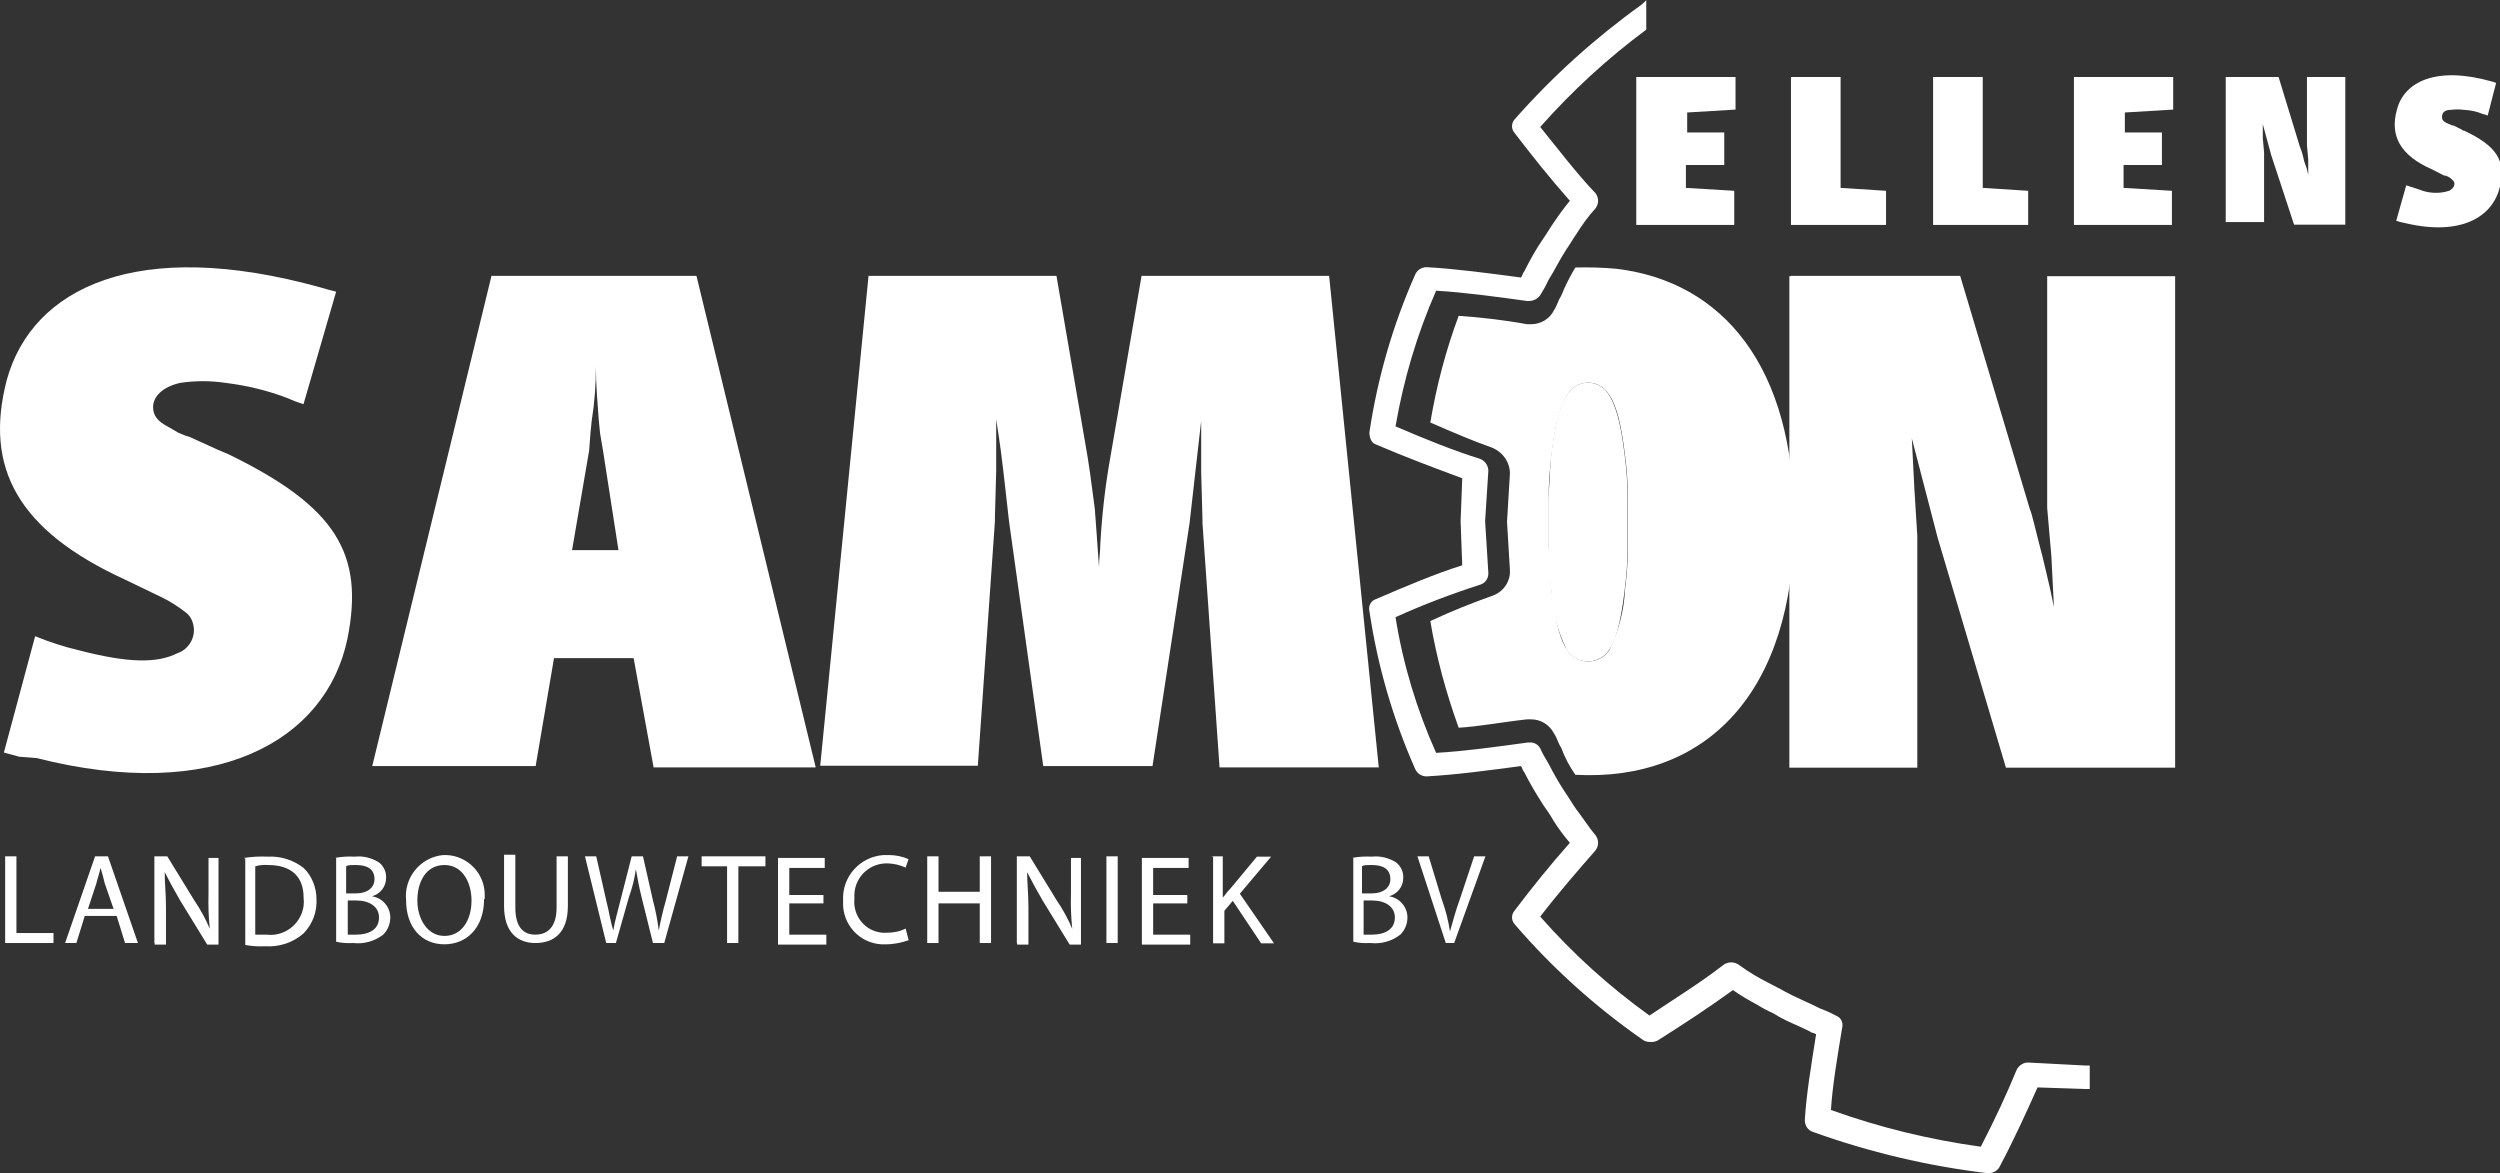
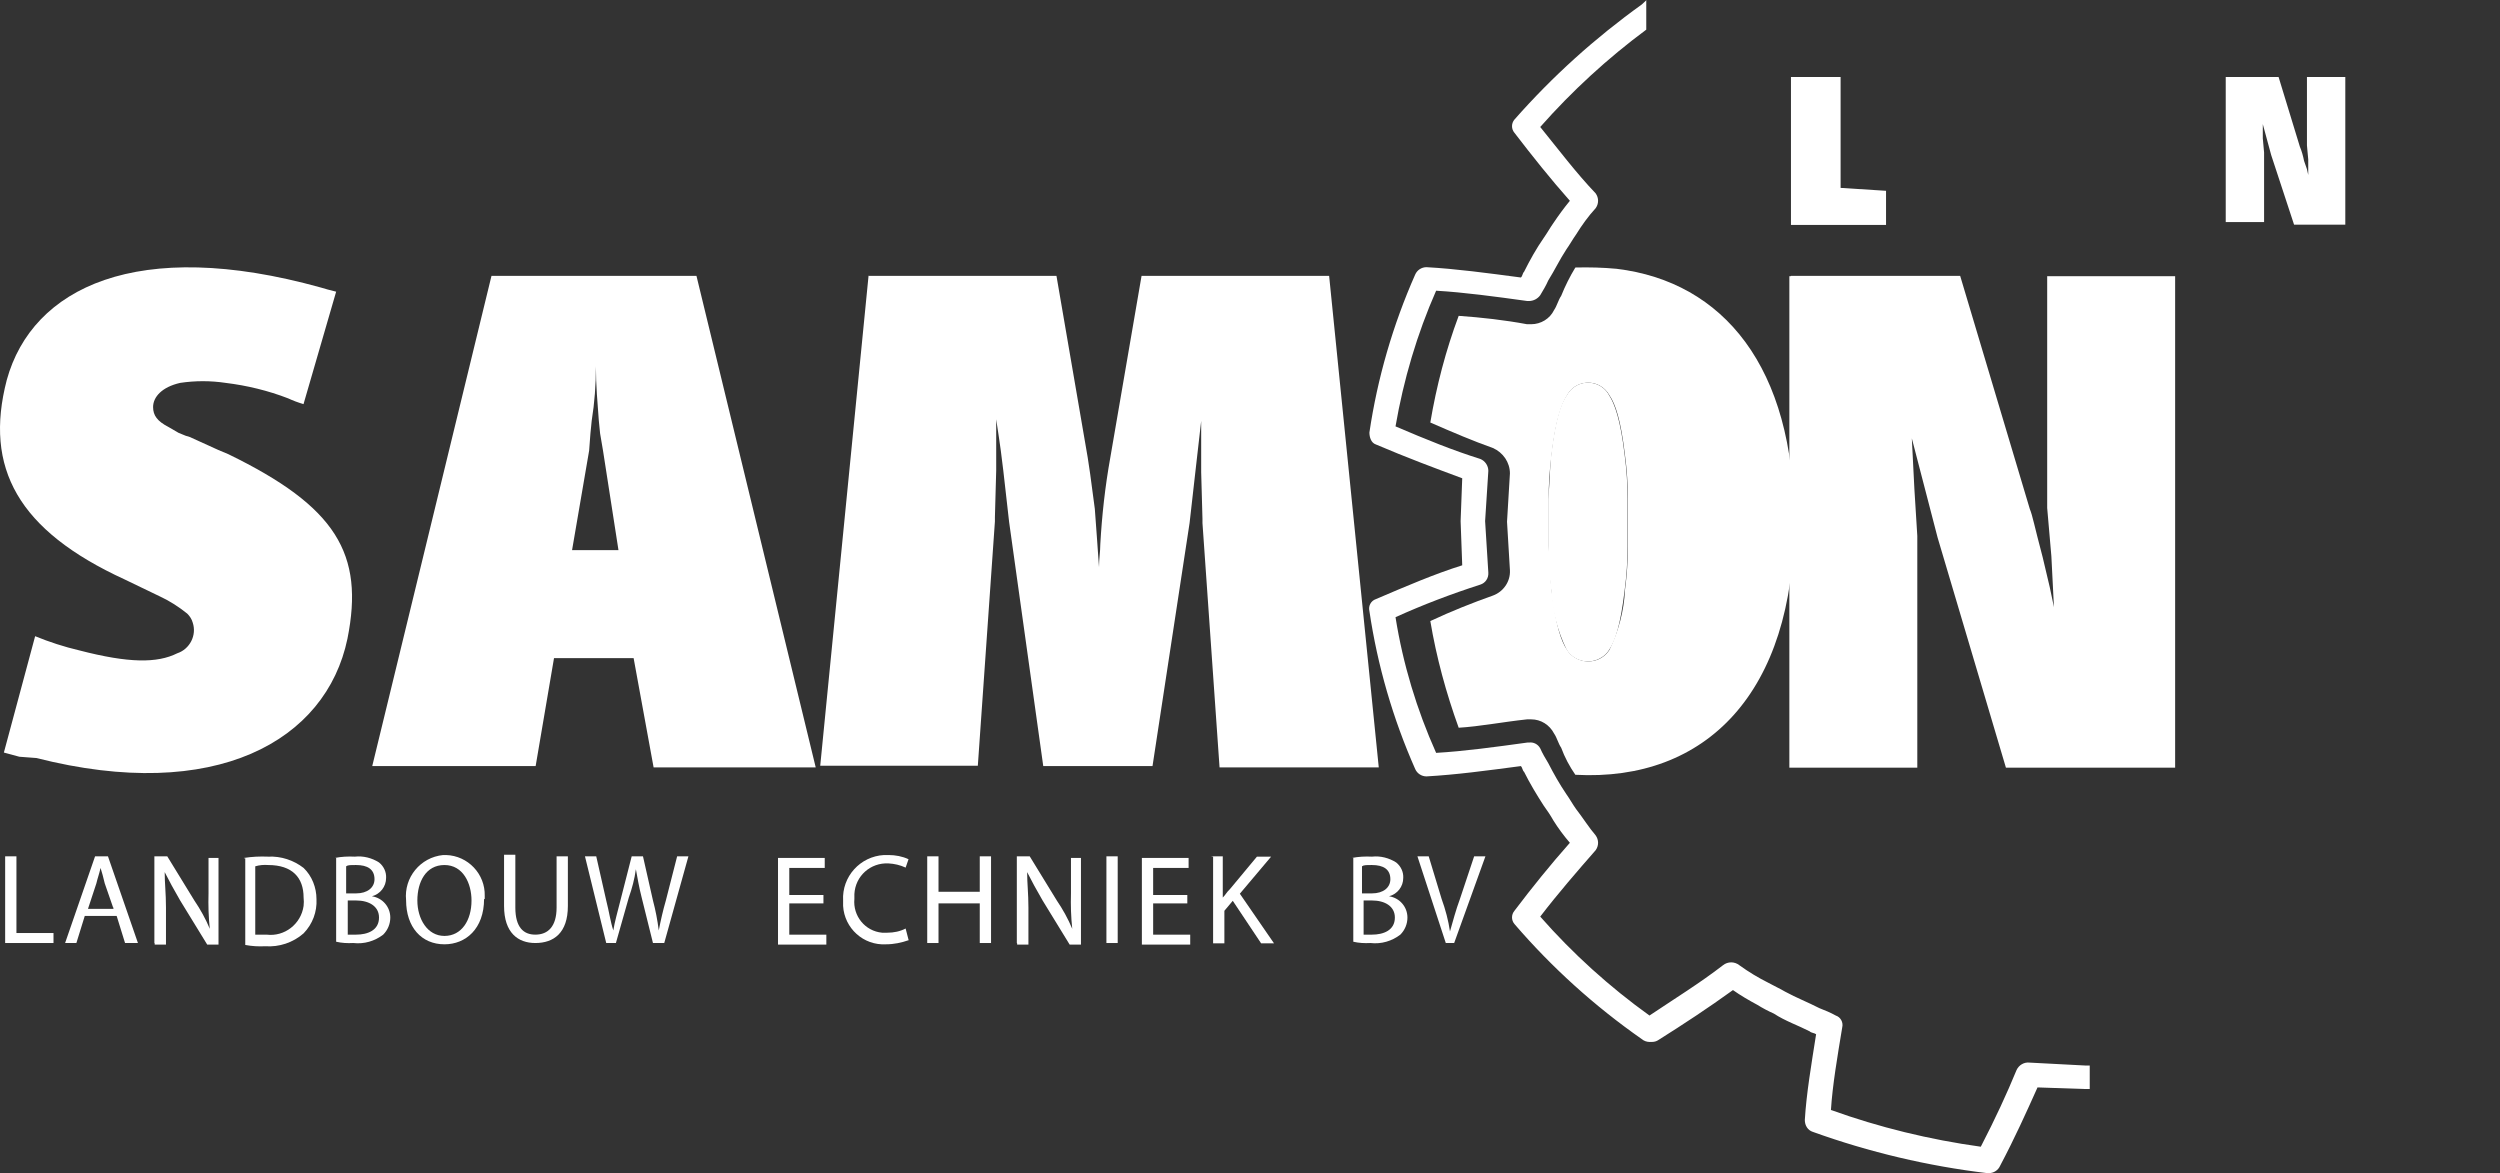
<svg xmlns="http://www.w3.org/2000/svg" id="Layer_1" data-name="Layer 1" viewBox="0 0 77.57 36.4">
  <rect x="0" y="0" width="77.57" height="36.4" fill="#333333" stroke="none" />
  <defs>
    <style>
      .cls-1 {
        fill: #fff;
      }
    </style>
  </defs>
  <g id="Samon_Ellens_logo" data-name="Samon Ellens logo">
    <path id="Path_1" data-name="Path 1" class="cls-1" d="M9.42,12.54c-.17-.05-.33-.11-.48-.18-.62-.24-1.28-.4-1.94-.48-.47-.07-.94-.07-1.41,0-.57.13-.84.44-.84.75,0,.26.13.44.48.62l.31.18.22.09.13.04.88.4c.09.04.22.09.31.13,3.35,1.63,4.23,3.09,3.7,5.73-.66,3.17-4.1,5.11-9.65,3.7l-.53-.04-.48-.13.97-3.61c.44.18.9.33,1.37.44,1.54.4,2.42.4,3.04.09.39-.13.61-.56.48-.95-.03-.11-.09-.2-.17-.28-.26-.21-.54-.39-.84-.53l-1.1-.53C.56,16.46-.5,14.52.21,11.79c.79-2.87,4.06-4.45,9.74-2.87.13.04.31.09.48.13l-1.01,3.48Z" />
    <path id="Path_2" data-name="Path 2" class="cls-1" d="M15.26,8.56h6.35l3.7,15.25h-5.03l-.62-3.39h-2.47l-.57,3.35h-5.07l3.7-15.21ZM19.19,17.07l-.48-3.09-.09-.53-.04-.4c-.04-.53-.09-1.1-.09-1.68,0,.56-.04,1.12-.13,1.68l-.04.4-.04.53-.53,3.09h1.45Z" />
    <path id="Path_3" data-name="Path 3" class="cls-1" d="M26.96,8.56h5.82l.97,5.64c.04.26.09.57.22,1.59.04.57.09,1.19.13,1.81,0-.26.04-.48.04-.71.05-.9.15-1.8.31-2.69l.97-5.64h5.82l1.54,15.25h-4.94l-.53-7.58v-.13l-.04-1.45v-1.59l-.09.79-.09.79-.18,1.59-1.15,7.54h-3.39l-1.06-7.58-.18-1.59c-.04-.35-.09-.75-.22-1.59v1.59l-.04,1.45v.13l-.53,7.58h-4.89l1.5-15.21Z" />
    <path id="Path_4" data-name="Path 4" class="cls-1" d="M55.57,8.56h5.25l2.16,7.23c.09.22.13.48.4,1.5l.22.93.13.62-.04-.79-.04-.79-.13-1.5v-7.19h3.97v15.25h-5.25l-2.12-7.14-.4-1.54-.4-1.54.04.79.04.79.09,1.45v7.19h-3.97v-15.25h.04Z" />
    <g id="Group_1" data-name="Group 1">
      <path id="Path_5" data-name="Path 5" class="cls-1" d="M48.61,12.27c-.18.26-.35.75-.48,1.85-.04.35-.04.79-.09,1.37v1.45c0,.46.03.91.09,1.37.03.64.2,1.27.48,1.85.23.37.72.47,1.08.24.1-.06.18-.14.24-.24.18-.26.35-.75.48-1.85.06-.45.09-.91.09-1.37v-1.45c0-.46-.03-.91-.09-1.37-.13-1.1-.31-1.59-.48-1.85-.19-.37-.65-.5-1.01-.31-.13.07-.24.18-.31.31Z" />
      <path id="Path_6" data-name="Path 6" class="cls-1" d="M48.44,9.18c-.09.13-.13.31-.22.44-.13.27-.41.44-.71.44h-.13c-.7-.13-1.41-.21-2.12-.26-.4,1.07-.69,2.18-.88,3.31.71.31,1.32.57,1.94.79.32.14.53.45.53.79l-.09,1.5.09,1.5c.02.35-.2.67-.53.79-.62.22-1.28.48-1.94.79.19,1.13.49,2.23.88,3.31.66-.04,1.37-.18,2.12-.26h.13c.3,0,.57.17.71.44.09.13.13.31.22.44.11.3.26.58.44.84,4.06.22,6.79-2.56,6.79-7.85,0-4.8-2.2-7.45-5.51-7.85-.43-.04-.85-.05-1.28-.04h0c-.17.28-.32.58-.44.88ZM49.94,12.27c.18.26.35.75.48,1.85.06.45.09.91.09,1.37v1.45c0,.46-.03.91-.09,1.37-.03.64-.2,1.27-.48,1.85-.23.37-.72.47-1.08.24-.1-.06-.18-.14-.24-.24-.18-.26-.35-.75-.48-1.85-.04-.35-.04-.79-.09-1.37v-1.45c0-.46.03-.91.09-1.37.13-1.1.31-1.59.48-1.85.19-.37.65-.5,1.01-.31.13.07.24.18.31.31Z" />
    </g>
    <g id="Group_2" data-name="Group 2">
-       <path id="Path_7" data-name="Path 7" class="cls-1" d="M50.81,2.39h3.04v1.01l-1.5.09v.62h1.15v1.01h-1.19v.71l1.5.09v1.06h-3.04V2.39h.04Z" />
      <path id="Path_8" data-name="Path 8" class="cls-1" d="M55.57,2.39h1.54v3.44l1.41.09v1.06h-2.95V2.39Z" />
-       <path id="Path_9" data-name="Path 9" class="cls-1" d="M59.98,2.39h1.54v3.44l1.41.09v1.06h-2.95V2.39Z" />
-       <path id="Path_10" data-name="Path 10" class="cls-1" d="M64.39,2.39h3.04v1.01l-1.5.09v.62h1.15v1.01h-1.19v.71l1.5.09v1.06h-3.04V2.39h.04Z" />
      <path id="Path_11" data-name="Path 11" class="cls-1" d="M69.11,2.39h1.59l.66,2.16c.06.14.1.29.13.44l.09.26.04.18v-.48l-.04-.44v-2.12h1.19v4.58h-1.59l-.71-2.16-.13-.48-.13-.48v.44l.04.44v2.16h-1.19V2.39h.04Z" />
-       <path id="Path_12" data-name="Path 12" class="cls-1" d="M77.17,3.58s-.09-.04-.13-.04c-.18-.08-.38-.12-.57-.13-.15-.02-.29-.02-.44,0-.18,0-.26.09-.26.22,0,.09.04.13.13.18l.09.04.09.04h.04l.26.13s.04.04.09.04c1.01.48,1.28.93,1.1,1.72-.22.97-1.23,1.54-2.91,1.15l-.18-.04-.13-.04.31-1.1.4.13c.29.12.62.14.93.04.18-.09.22-.26.09-.35-.07-.07-.16-.12-.26-.13l-.35-.18c-1.01-.44-1.32-1.06-1.1-1.85.22-.88,1.23-1.37,2.95-.88.04,0,.09.04.13.04l-.26,1.01Z" />
    </g>
    <g id="Group_3" data-name="Group 3">
      <path id="Path_13" data-name="Path 13" class="cls-1" d="M.16,26.57h.35v2.38h1.15v.31H.16v-2.69Z" />
      <path id="Path_14" data-name="Path 14" class="cls-1" d="M2.63,28.42l-.26.84h-.35l.93-2.69h.4l.93,2.69h-.4l-.26-.84h-.97ZM3.51,28.16l-.26-.75c-.04-.18-.09-.35-.13-.48h0c-.04.18-.09.31-.13.48l-.26.79h.79v-.04Z" />
      <path id="Path_15" data-name="Path 15" class="cls-1" d="M4.79,29.26v-2.69h.4l.84,1.37c.19.28.35.57.48.88h0c-.04-.37-.05-.73-.04-1.1v-1.1h.31v2.69h-.35l-.84-1.37c-.18-.31-.35-.62-.48-.88h0c0,.35.04.66.04,1.1v1.15h-.35v-.04Z" />
      <path id="Path_16" data-name="Path 16" class="cls-1" d="M7.57,26.62c.25-.04.5-.05.75-.04.4-.02.79.11,1.1.35.26.25.4.61.4.97.02.39-.12.77-.4,1.06-.33.29-.76.43-1.19.4-.21.01-.41,0-.62-.04v-2.69h-.04ZM7.92,29h.35c.56.07,1.07-.33,1.15-.89.01-.09.01-.17,0-.26,0-.62-.35-1.01-1.1-1.01-.13-.01-.27,0-.4.04v2.12Z" />
      <path id="Path_17" data-name="Path 17" class="cls-1" d="M10.39,26.62c.2-.04.41-.05.62-.04.26-.03.53.04.75.18.15.12.23.3.22.48,0,.27-.18.5-.44.57h0c.33.05.57.33.57.66,0,.2-.08.39-.22.53-.26.2-.59.3-.93.26-.18.01-.36,0-.53-.04v-2.6h-.04ZM10.74,27.72h.31c.35,0,.57-.18.57-.44,0-.31-.22-.44-.57-.44-.18,0-.26,0-.31.04v.84ZM10.74,29h.31c.35,0,.71-.13.71-.53,0-.35-.31-.53-.71-.53h-.26v1.06h-.04Z" />
      <path id="Path_18" data-name="Path 18" class="cls-1" d="M15.02,27.89c0,.93-.57,1.41-1.23,1.41-.71,0-1.19-.53-1.19-1.37-.07-.7.44-1.33,1.15-1.4.03,0,.06,0,.09,0,.68.02,1.22.59,1.2,1.27,0,.03,0,.06,0,.1ZM12.95,27.94c0,.57.31,1.1.84,1.1s.84-.48.84-1.1c0-.53-.26-1.1-.84-1.1s-.84.53-.84,1.1Z" />
      <path id="Path_19" data-name="Path 19" class="cls-1" d="M15.99,26.57v1.59c0,.62.26.84.62.84.4,0,.66-.26.66-.84v-1.59h.35v1.54c0,.84-.44,1.15-1.01,1.15-.53,0-.97-.31-.97-1.15v-1.59h.35v.04Z" />
      <path id="Path_20" data-name="Path 20" class="cls-1" d="M18.81,29.26l-.66-2.69h.35l.31,1.37c.09.35.13.66.22.93h0c.04-.26.13-.57.22-.93l.35-1.37h.35l.31,1.37c.08.3.14.61.18.93h0c.06-.31.13-.62.22-.93l.35-1.37h.35l-.75,2.69h-.35l-.35-1.41c-.09-.35-.13-.62-.18-.88h0c-.04.3-.12.6-.22.88l-.4,1.41h-.31Z" />
-       <path id="Path_21" data-name="Path 21" class="cls-1" d="M22.56,26.88h-.79v-.31h1.98v.31h-.84v2.38h-.35v-2.38Z" />
      <path id="Path_22" data-name="Path 22" class="cls-1" d="M25.55,28.03h-1.06v.97h1.15v.31h-1.5v-2.69h1.45v.31h-1.1v.84h1.06v.26Z" />
      <path id="Path_23" data-name="Path 23" class="cls-1" d="M28.2,29.17c-.23.08-.46.13-.71.13-.7.04-1.29-.5-1.33-1.19,0-.06,0-.12,0-.17-.04-.74.53-1.37,1.27-1.41.05,0,.09,0,.14,0,.21,0,.43.04.62.13l-.09.26c-.17-.08-.35-.12-.53-.13-.56-.03-1.03.39-1.06.95,0,.05,0,.1,0,.15-.05.53.33,1,.86,1.05.05,0,.1,0,.16,0,.2,0,.4-.04.57-.13l.09.35Z" />
      <path id="Path_24" data-name="Path 24" class="cls-1" d="M29.12,26.57v1.1h1.28v-1.1h.35v2.69h-.35v-1.23h-1.28v1.23h-.35v-2.69h.35Z" />
      <path id="Path_25" data-name="Path 25" class="cls-1" d="M31.55,29.26v-2.69h.4l.84,1.37c.19.28.35.57.48.88h0c-.04-.37-.05-.73-.04-1.1v-1.1h.31v2.69h-.35l-.84-1.37c-.18-.31-.35-.62-.48-.88h0c0,.35.04.66.04,1.1v1.15h-.35v-.04Z" />
      <path id="Path_26" data-name="Path 26" class="cls-1" d="M34.68,26.57v2.69h-.35v-2.69h.35Z" />
      <path id="Path_27" data-name="Path 27" class="cls-1" d="M36.84,28.03h-1.06v.97h1.15v.31h-1.5v-2.69h1.45v.31h-1.1v.84h1.06v.26Z" />
      <path id="Path_28" data-name="Path 28" class="cls-1" d="M37.59,26.57h.35v1.28h0c.09-.09.13-.18.22-.26l.84-1.01h.44l-.97,1.15,1.06,1.54h-.4l-.88-1.32-.26.31v1.01h-.35v-2.69h-.04Z" />
      <path id="Path_29" data-name="Path 29" class="cls-1" d="M41.95,26.62c.2-.04.41-.05.62-.04.26-.03.53.04.75.18.15.12.23.3.22.48,0,.27-.18.5-.44.57h0c.33.05.57.33.57.66,0,.2-.08.39-.22.53-.26.2-.59.3-.93.26-.18.01-.36,0-.53-.04v-2.6h-.04ZM42.26,27.72h.31c.35,0,.57-.18.57-.44,0-.31-.22-.44-.57-.44-.18,0-.26,0-.31.04v.84ZM42.26,29h.31c.35,0,.71-.13.71-.53,0-.35-.31-.53-.71-.53h-.26v1.06h-.04Z" />
      <path id="Path_30" data-name="Path 30" class="cls-1" d="M44.86,29.26l-.88-2.69h.35l.4,1.32c.12.33.21.67.26,1.01h0c.09-.31.18-.66.31-1.01l.44-1.32h.35l-.97,2.69h-.26Z" />
    </g>
    <g id="Laag_2" data-name="Laag 2">
      <g id="Group_5" data-name="Group 5">
        <g id="Group_4" data-name="Group 4">
          <path id="Path_31" data-name="Path 31" class="cls-1" d="M51.09,0l-.15.14c-1.45,1.04-2.77,2.23-3.95,3.57-.1.12-.1.29,0,.41.56.73,1.11,1.42,1.72,2.11-.18.22-.35.45-.51.69-.1.14-.2.32-.3.46-.23.33-.43.69-.61,1.05-.05.05-.05.14-.1.18-1.06-.14-2.02-.27-2.93-.32h0c-.15,0-.29.09-.35.23-.69,1.56-1.17,3.21-1.42,4.9,0,.14.05.32.2.37.96.41,1.82.73,2.68,1.05l-.05,1.33.05,1.37c-.86.27-1.72.64-2.68,1.05-.15.05-.24.21-.2.37.25,1.69.73,3.34,1.42,4.9.06.14.2.23.35.23h0c.91-.05,1.87-.18,2.93-.32.05.05.05.14.1.18.18.36.39.71.61,1.05.11.15.21.3.3.46.15.24.32.47.51.69-.61.69-1.16,1.37-1.72,2.11-.1.12-.1.29,0,.41,1.16,1.35,2.49,2.55,3.95,3.57.07.06.16.09.25.09.09,0,.17,0,.25-.05.81-.51,1.57-1.01,2.33-1.56.24.17.5.32.76.46.16.1.33.19.51.27.35.23.76.37,1.11.55.05.05.15.05.2.09-.15.96-.3,1.83-.35,2.66,0,.17.09.32.25.37,1.75.63,3.57,1.06,5.41,1.28h.05c.15,0,.29-.09.35-.23.46-.87.81-1.65,1.16-2.43l1.47.05h.15v-.73h-.15l-1.72-.09h0c-.17-.02-.33.08-.4.23-.3.73-.66,1.51-1.11,2.38-1.59-.22-3.15-.6-4.65-1.14.05-.78.2-1.65.35-2.56.04-.16-.05-.32-.2-.37-.16-.09-.33-.16-.51-.23-.35-.18-.71-.32-1.06-.51-.15-.09-.35-.18-.51-.27-.32-.16-.62-.34-.91-.55-.15-.12-.36-.12-.51,0-.71.55-1.52,1.05-2.28,1.56-1.24-.89-2.38-1.92-3.39-3.07.56-.73,1.16-1.42,1.72-2.06.1-.14.1-.32,0-.46-.2-.23-.4-.55-.61-.82-.1-.14-.2-.32-.3-.46-.21-.31-.39-.63-.56-.96-.09-.15-.18-.3-.25-.46-.07-.13-.21-.2-.35-.18h-.05c-1.01.14-1.97.27-2.83.32-.6-1.34-1.03-2.76-1.26-4.21.86-.39,1.73-.72,2.63-1.01.16-.05.26-.2.25-.37l-.1-1.6.1-1.56c0-.16-.1-.31-.25-.37-.86-.27-1.67-.6-2.63-1.01.25-1.45.67-2.87,1.26-4.21.86.05,1.82.18,2.83.32h.05c.14,0,.27-.07.35-.18.09-.15.18-.3.25-.46.2-.32.35-.64.56-.96.1-.14.2-.32.3-.46.18-.29.38-.57.61-.82.1-.14.1-.32,0-.46-.61-.64-1.16-1.37-1.72-2.06.99-1.12,2.09-2.13,3.29-3.02v-.92Z" />
        </g>
      </g>
    </g>
  </g>
</svg>